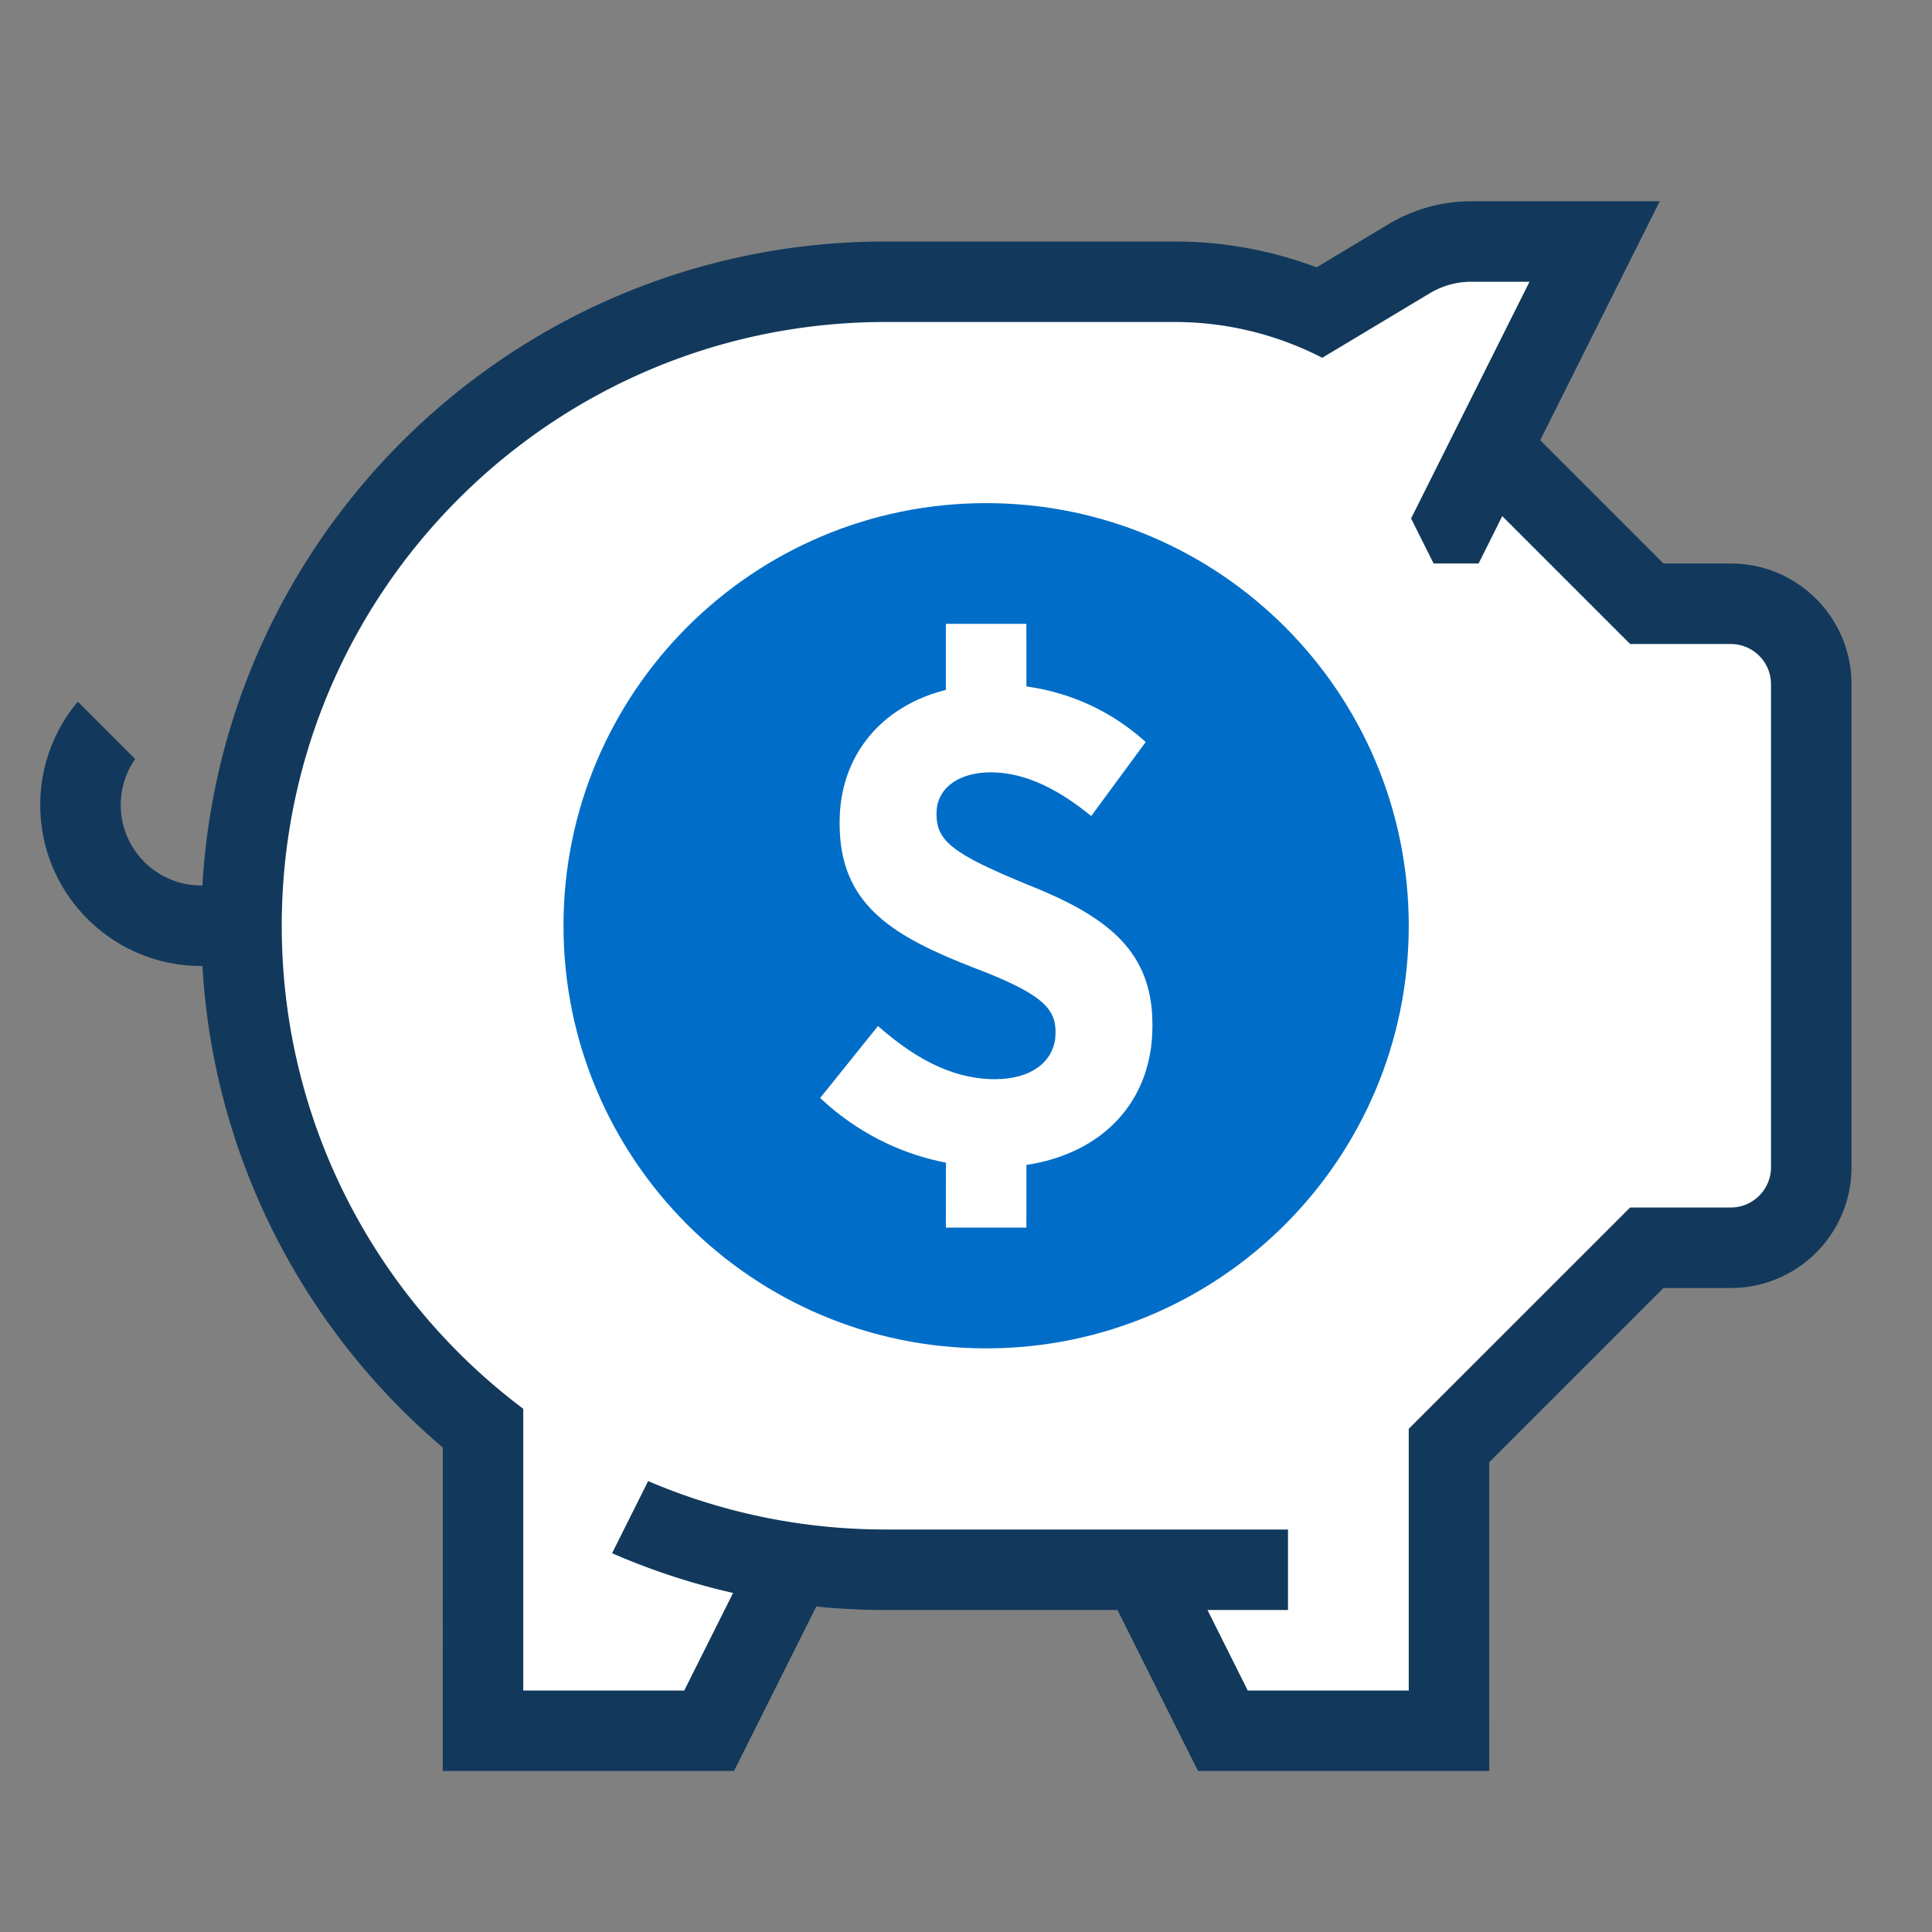
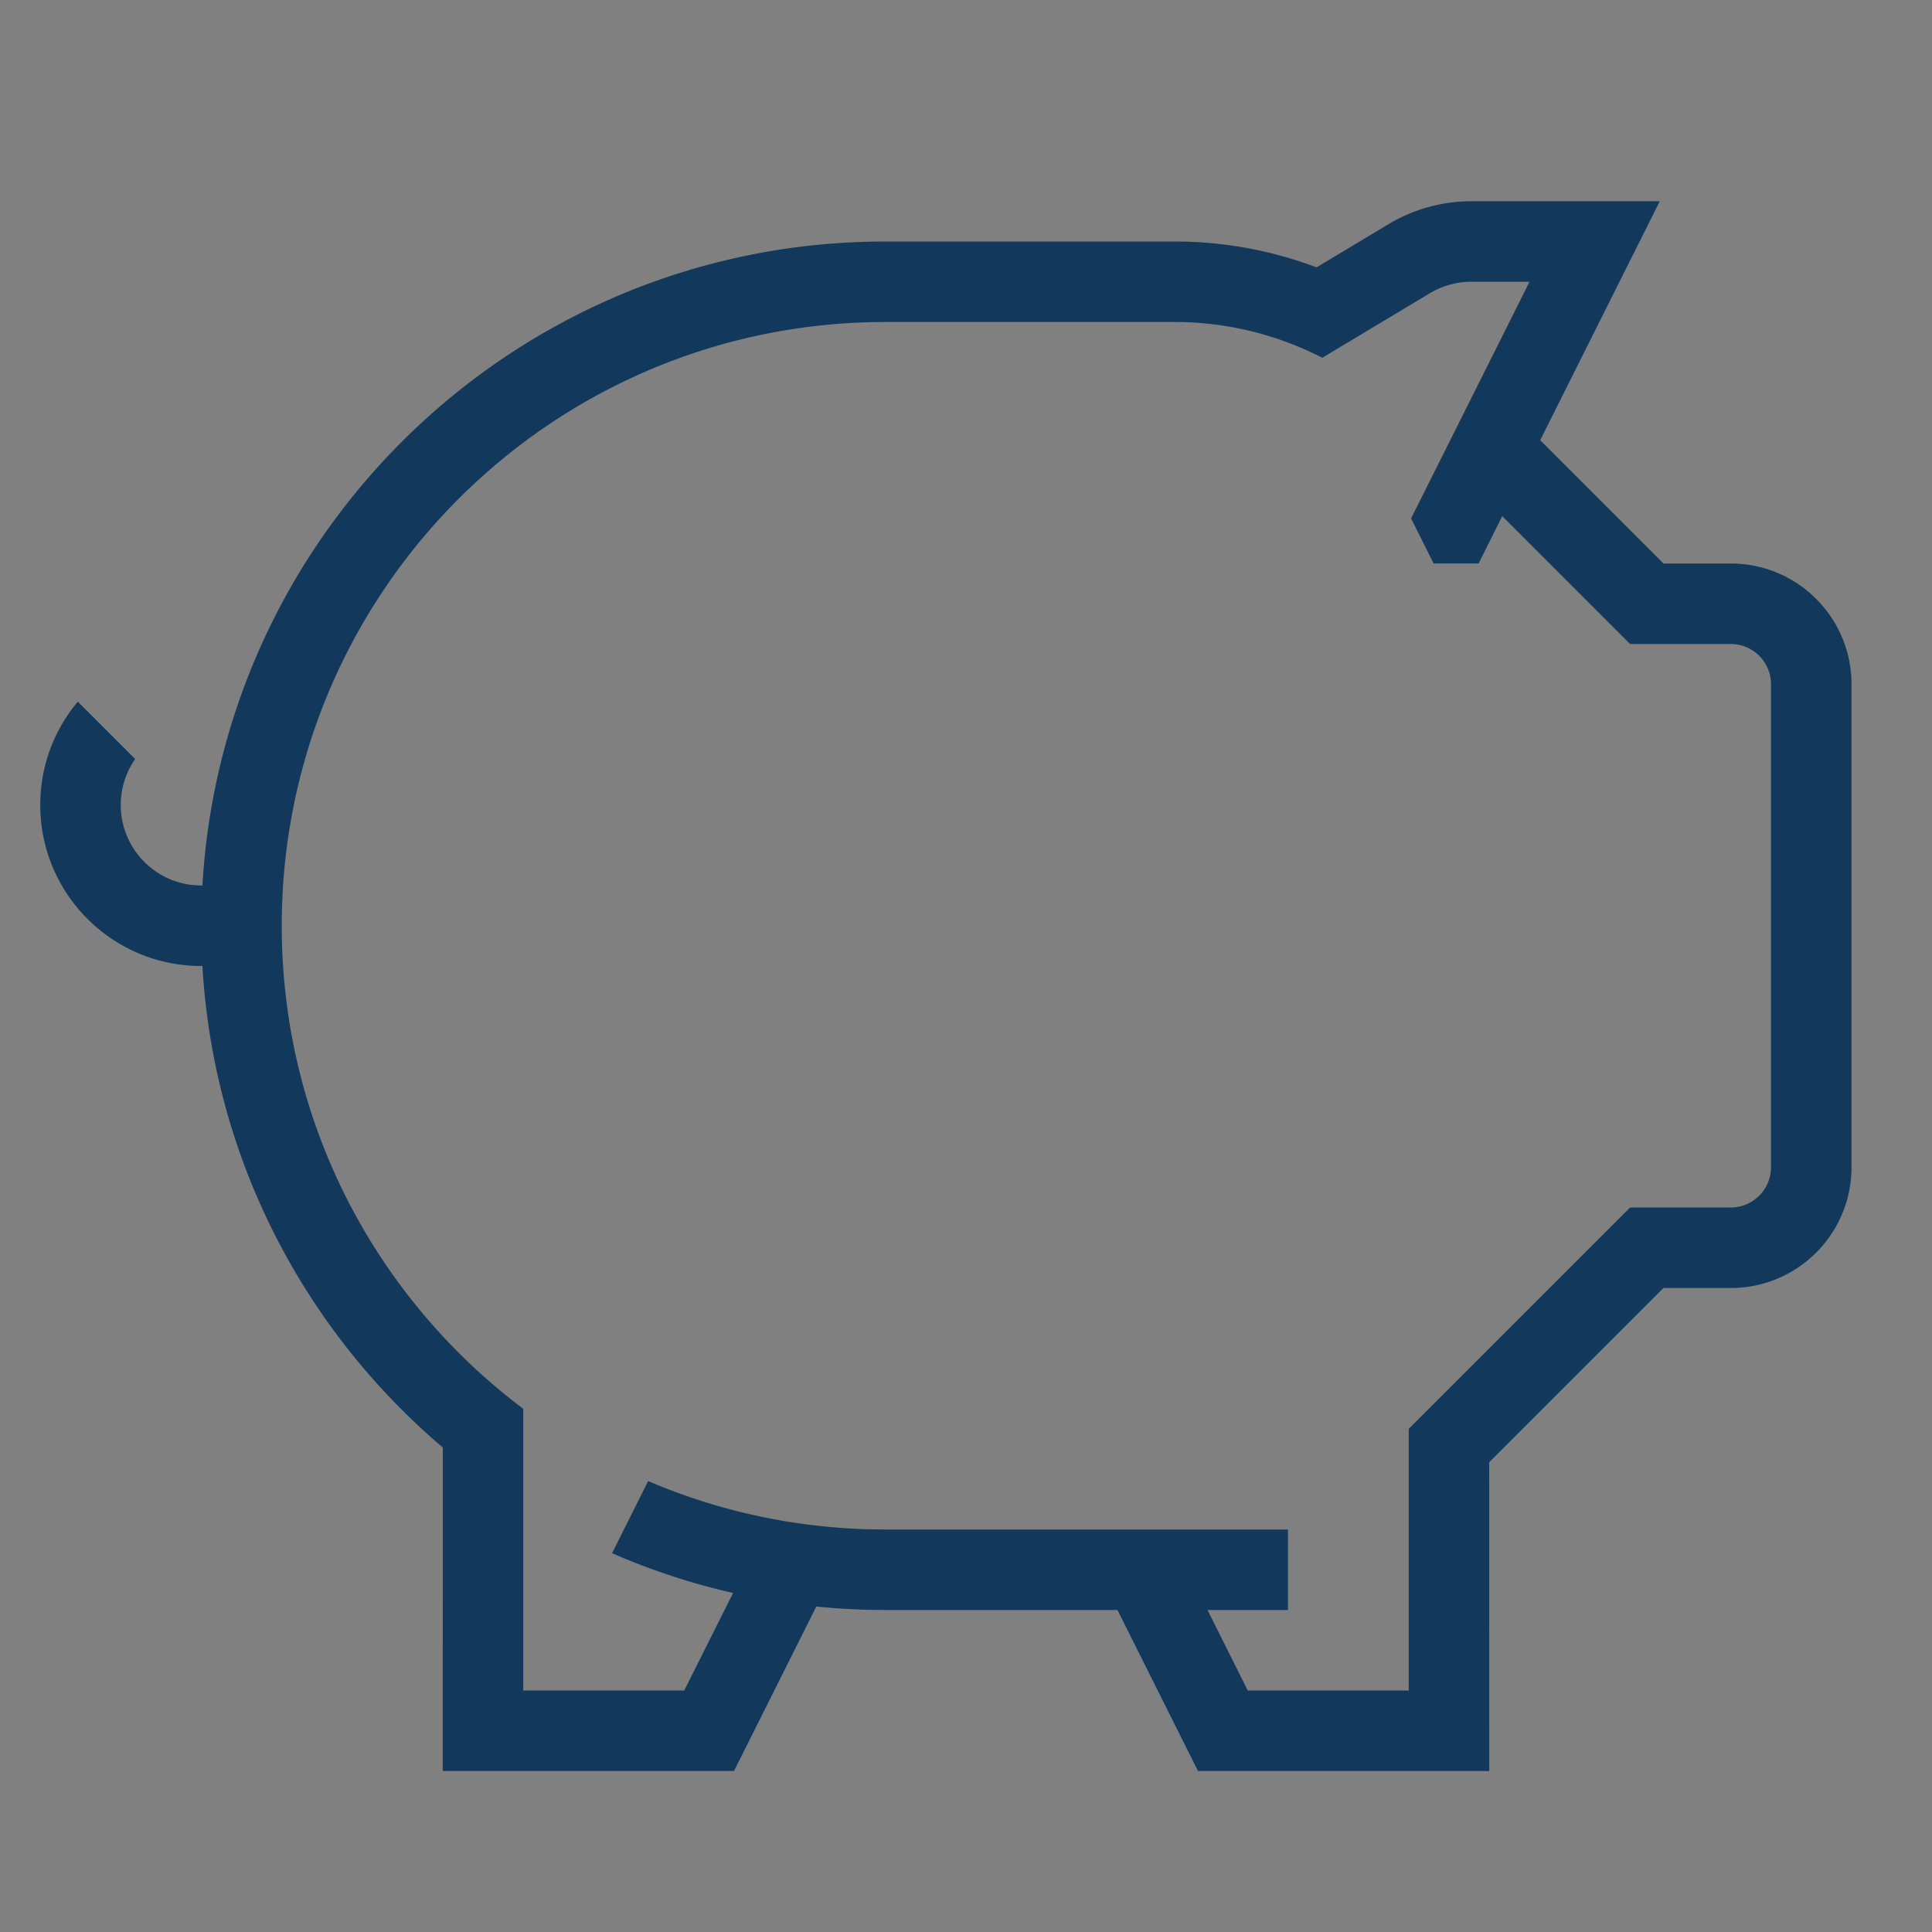
<svg xmlns="http://www.w3.org/2000/svg" width="48" height="48" viewBox="0 0 48 48">
  <rect x="0" y="0" width="48" height="48" fill="#808080" stroke="none" />
  <g fill="none" fill-rule="evenodd">
-     <path d="M0 0h48v48H0z" />
-     <path fill="#FFF" d="m39.618 6-2.568 5.136L40.914 15H43c1.105 0 2 .895 2 2v12c0 1.105-.895 2-2 2h-2.086L36 35.913V43h-5.618l-2.001-4H22a16.132 16.132 0 0 1-2.299-.164L17.618 43H12l.001-7.509C8.342 32.559 6 28.053 6 23c0-8.837 7.163-16 16-16h7.186c1.255 0 2.482.262 3.61.756l2.214-1.328A3 3 0 0 1 36.554 6h3.064Z" />
-     <path fill="#006EC8" d="M24.5 12.5C30.299 12.5 35 17.201 35 23s-4.701 10.5-10.5 10.5S14 28.799 14 23s4.701-10.5 10.5-10.5Zm1 3h-2v1.641c-1.601.401-2.64 1.628-2.64 3.286v.033l.005.21c.088 1.851 1.356 2.609 3.354 3.383 1.671.635 2.006 1.003 2.006 1.588v.017l-.006.119c-.062.62-.617 1.035-1.498 1.035-1.17 0-2.123-.635-2.908-1.32l-1.437 1.788.23.205c.887.756 1.886 1.207 2.896 1.401L23.5 30.5h2l.001-1.558c1.853-.278 3.131-1.542 3.131-3.452v-.034l-.005-.206c-.081-1.683-1.177-2.516-3.137-3.287-1.822-.752-2.223-1.07-2.223-1.738v-.017l.006-.111c.06-.542.564-.909 1.348-.909.902 0 1.755.485 2.49 1.086l1.354-1.839-.218-.187c-.81-.663-1.757-1.056-2.746-1.194L25.5 15.5Z" />
    <path fill="#12395B" fill-rule="nonzero" d="m41.236 5-2.97 5.937L41.328 14H43c1.657 0 3 1.343 3 3v12c0 1.657-1.343 3-3 3h-1.672l-4.329 4.329L37 44h-7.236l-2.001-4H22c-.58 0-1.154-.029-1.719-.086L18.236 44H11l.001-8.037C7.567 33.046 5.307 28.789 5.029 24.001L5 24c-2.209 0-4-1.791-4-4 0-.977.35-1.873.933-2.567l1.425 1.425A1.991 1.991 0 0 0 3 20c0 1.054.816 1.918 1.851 1.994L5 22l.029 0C5.546 13.077 12.947 6 22 6h7.186a9.998 9.998 0 0 1 3.524.642L34.496 5.57A4 4 0 0 1 36.554 5h4.682ZM38 7h-1.446a2 2 0 0 0-1.029.285l-2.674 1.604A7.999 7.999 0 0 0 29.186 8H22C13.716 8 7 14.716 7 23c0 4.907 2.357 9.264 6 12.001V42h4l1.213-2.423a16.871 16.871 0 0 1-3.006-.988l.896-1.792C17.913 37.571 19.906 38 22 38h10v2h-2l1 2h4v-6.501L40.5 30H43c.552 0 1-.448 1-1V17c0-.552-.448-1-1-1h-2.5l-3.177-3.177-.587 1.176-1.118.001-.56-1.119L38 7Z" />
  </g>
</svg>